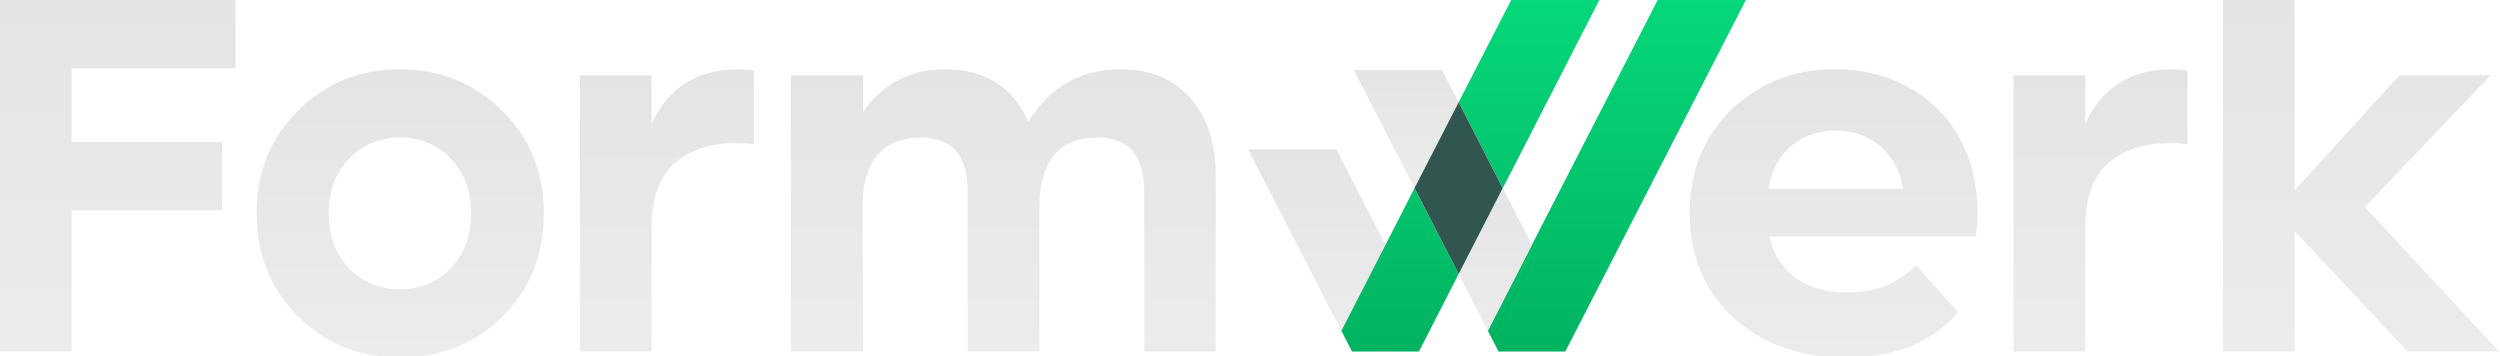
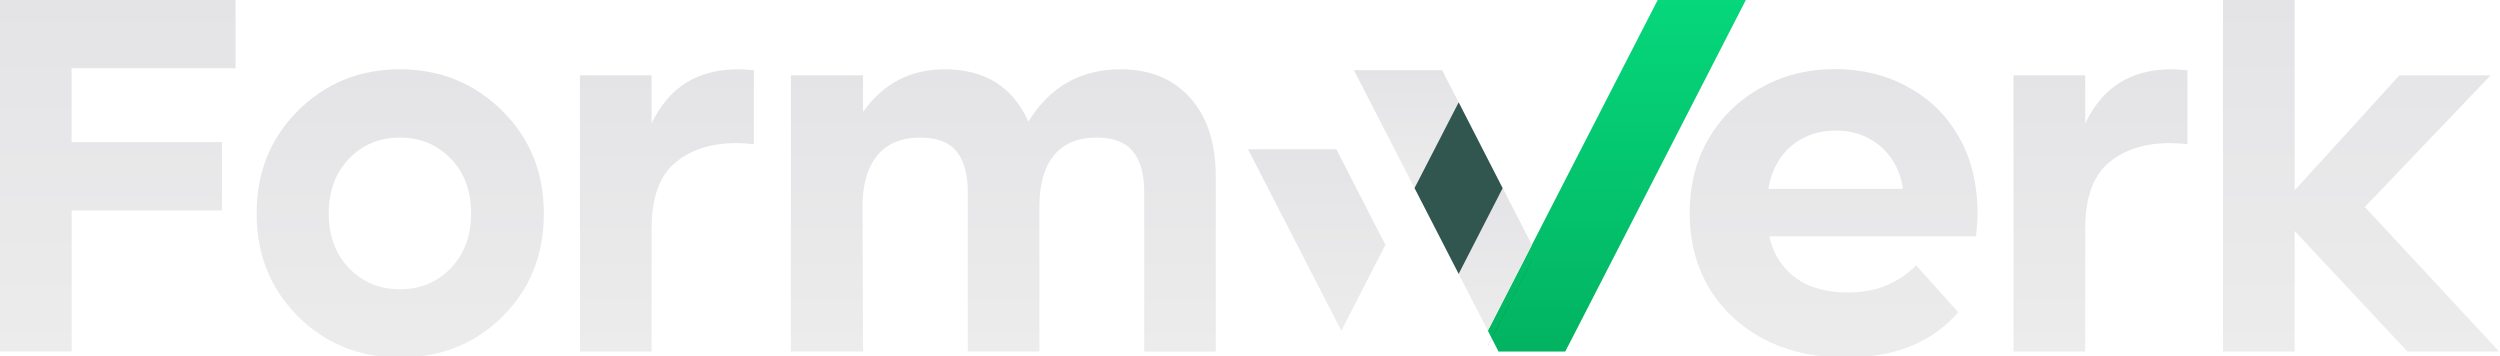
<svg xmlns="http://www.w3.org/2000/svg" width="1193" height="170" viewBox="0 0 1193 170" fill="none">
  <path d="M112.414 32.584H34.158V67.815H105.92V100.398H34.199V167.734H0V0H112.414V32.584Z" fill="url(#paint0_linear_1314_84)" />
  <path d="M142.286 52.725C155.518 39.617 171.701 33.066 190.835 33.073C209.969 33.08 226.192 39.631 239.506 52.725C252.84 65.82 259.51 82.186 259.517 101.825C259.517 121.64 252.938 138.054 239.78 151.067C226.623 164.08 210.318 170.597 190.865 170.617C171.576 170.617 155.352 164.066 142.194 150.965C129.037 137.864 122.461 121.484 122.468 101.825C122.468 82.186 129.074 65.82 142.286 52.725ZM215.115 75.727C208.664 69.014 200.571 65.657 190.835 65.657C181.099 65.657 173.009 69.014 166.565 75.727C160.102 82.434 156.87 91.14 156.87 101.845C156.87 112.55 160.102 121.256 166.565 127.963C173.022 134.67 181.112 138.027 190.835 138.033C200.558 138.04 208.651 134.683 215.115 127.963C221.565 121.249 224.793 112.543 224.8 101.845C224.807 91.147 221.588 82.441 215.145 75.727H215.115Z" fill="url(#paint1_linear_1314_84)" />
  <path d="M880.696 170.617C865.836 170.617 852.753 167.635 841.447 161.673C830.302 155.711 821.661 147.595 815.524 137.327C809.386 126.893 806.317 115.051 806.317 101.801C806.317 88.386 809.305 76.544 815.281 66.276C821.419 55.842 829.737 47.727 840.236 41.93C850.734 35.968 862.606 32.986 875.85 32.986C888.61 32.986 900.078 35.802 910.253 41.433C920.59 46.898 928.747 54.848 934.723 65.282C940.699 75.551 943.687 87.889 943.687 102.298C943.687 103.789 943.607 105.528 943.445 107.515C943.284 109.337 943.122 111.076 942.961 112.732H837.086V90.125H923.094L908.557 96.833C908.557 89.877 907.185 83.832 904.439 78.697C901.693 73.563 897.897 69.588 893.052 66.773C888.206 63.792 882.553 62.301 876.092 62.301C869.632 62.301 863.898 63.792 858.891 66.773C854.045 69.588 850.25 73.646 847.504 78.946C844.758 84.08 843.385 90.208 843.385 97.33V103.292C843.385 110.579 844.92 117.038 847.988 122.67C851.219 128.135 855.661 132.358 861.314 135.339C867.128 138.155 873.912 139.563 881.665 139.563C888.61 139.563 894.667 138.486 899.835 136.333C905.166 134.18 910.011 130.951 914.372 126.644L934.481 149.003C928.505 155.959 920.994 161.342 911.949 165.151C902.904 168.795 892.486 170.617 880.696 170.617Z" fill="url(#paint2_linear_1314_84)" />
  <path d="M352.083 33.073C354.641 33.094 357.196 33.254 359.736 33.552V68.773C356.23 68.457 353.435 68.294 351.372 68.294C339.251 68.294 329.484 71.451 322.072 77.764C314.659 84.077 310.95 94.5 310.943 109.034V167.746H276.744V35.945H310.943V58.947C319.08 41.698 332.794 33.073 352.083 33.073Z" fill="url(#paint3_linear_1314_84)" />
  <path d="M534.779 33.073C548.784 33.073 559.851 37.625 567.982 46.728C576.112 55.831 580.177 68.389 580.177 84.403V167.796H546.019V91.785C546.019 83.15 544.227 76.637 540.643 72.245C537.059 67.853 531.266 65.657 523.264 65.657C514.334 65.657 507.559 68.494 502.938 74.169C498.317 79.844 496.007 87.95 496.007 98.485V167.725H461.828V91.785C461.828 83.15 460.036 76.637 456.452 72.245C452.868 67.853 447.088 65.657 439.114 65.657C430.184 65.657 423.368 68.494 418.665 74.169C413.963 79.844 411.609 87.95 411.602 98.485L411.846 167.725H377.403V35.945H411.846V53.438C421.406 39.861 434.401 33.073 450.832 33.073C469.986 33.073 483.289 41.396 490.742 58.041C500.966 41.402 515.645 33.08 534.779 33.073Z" fill="url(#paint4_linear_1314_84)" />
  <path d="M1036.19 33.073C1038.75 33.095 1041.31 33.255 1043.85 33.552V68.773C1040.34 68.454 1037.55 68.294 1035.48 68.294C1023.35 68.294 1013.59 71.451 1006.18 77.764C998.775 84.077 995.069 94.5 995.062 109.034V167.746H960.853V35.945H995.062V58.947C1003.19 41.698 1016.9 33.073 1036.19 33.073Z" fill="url(#paint5_linear_1314_84)" />
  <path d="M1192.6 167.745H1148.82L1095.01 110.235V167.745H1060.81V0H1095.01V90.817L1145 35.944H1188.53L1128.5 98.769L1192.6 167.745Z" fill="url(#paint6_linear_1314_84)" />
  <path d="M833.114 0.011L752.074 157.797L746.941 167.735H715.08L710.009 157.797H710.029L731.026 116.864V116.833L757.714 64.883L791.049 0.011H833.114Z" fill="url(#paint7_linear_1314_84)" />
  <path d="M731.026 116.863L710.029 157.796H710.009V157.776L730.995 116.863H731.026Z" fill="#FFCE00" />
  <path d="M661.101 116.813V116.863L640.084 157.827L595.539 71.216H637.695L645.836 87.1L661.101 116.813Z" fill="url(#paint8_linear_1314_84)" />
  <path d="M696.075 48.805L675.007 89.748L646.083 33.48H688.199L691.268 39.539L696.075 48.805Z" fill="url(#paint9_linear_1314_84)" />
  <path d="M731.023 116.833V116.864H730.992L710.005 157.776L696.102 130.763L696.072 130.701L717.069 89.799H717.12L731.023 116.833Z" fill="url(#paint10_linear_1314_84)" />
  <g filter="url(#filter0_d_1314_84)">
    <path d="M731.026 116.863L710.029 157.796H710.009V157.776L730.995 116.863H731.026Z" fill="black" />
  </g>
-   <path d="M696.076 130.701L682.214 157.827L677.071 167.765H645.2L640.118 157.858L661.135 116.894L668.077 103.372L674.967 89.799V89.737L696.076 130.701ZM721.128 0L696.076 48.804L717.073 89.799H717.124L763.203 0H721.128Z" fill="url(#paint11_linear_1314_84)" />
  <path d="M717.073 89.799L696.076 130.702L675.008 89.748L696.076 48.805L717.073 89.799Z" fill="#31564F" />
  <defs>
    <filter id="filter0_d_1314_84" x="702.822" y="116.863" width="35.39" height="55.306" filterUnits="userSpaceOnUse" color-interpolation-filters="sRGB">
      <feFlood flood-opacity="0" result="BackgroundImageFix" />
      <feColorMatrix in="SourceAlpha" type="matrix" values="0 0 0 0 0 0 0 0 0 0 0 0 0 0 0 0 0 0 127 0" result="hardAlpha" />
      <feOffset dy="7.186" />
      <feGaussianBlur stdDeviation="3.593" />
      <feComposite in2="hardAlpha" operator="out" />
      <feColorMatrix type="matrix" values="0 0 0 0 0 0 0 0 0 0 0 0 0 0 0 0 0 0 0.25 0" />
      <feBlend mode="normal" in2="BackgroundImageFix" result="effect1_dropShadow_1314_84" />
      <feBlend mode="normal" in="SourceGraphic" in2="effect1_dropShadow_1314_84" result="shape" />
    </filter>
    <linearGradient id="paint0_linear_1314_84" x1="56.207" y1="0" x2="56.207" y2="167.734" gradientUnits="userSpaceOnUse">
      <stop stop-color="#E4E4E7" />
      <stop offset="1" stop-color="#ECECEC" />
    </linearGradient>
    <linearGradient id="paint1_linear_1314_84" x1="190.992" y1="33.073" x2="190.992" y2="170.617" gradientUnits="userSpaceOnUse">
      <stop stop-color="#E4E4E7" />
      <stop offset="1" stop-color="#ECECEC" />
    </linearGradient>
    <linearGradient id="paint2_linear_1314_84" x1="875.002" y1="32.986" x2="875.002" y2="170.617" gradientUnits="userSpaceOnUse">
      <stop stop-color="#E4E4E7" />
      <stop offset="1" stop-color="#ECECEC" />
    </linearGradient>
    <linearGradient id="paint3_linear_1314_84" x1="318.24" y1="33.073" x2="318.24" y2="167.746" gradientUnits="userSpaceOnUse">
      <stop stop-color="#E4E4E7" />
      <stop offset="1" stop-color="#ECECEC" />
    </linearGradient>
    <linearGradient id="paint4_linear_1314_84" x1="478.79" y1="33.073" x2="478.79" y2="167.796" gradientUnits="userSpaceOnUse">
      <stop stop-color="#E4E4E7" />
      <stop offset="1" stop-color="#ECECEC" />
    </linearGradient>
    <linearGradient id="paint5_linear_1314_84" x1="1002.35" y1="33.073" x2="1002.35" y2="167.746" gradientUnits="userSpaceOnUse">
      <stop stop-color="#E4E4E7" />
      <stop offset="1" stop-color="#ECECEC" />
    </linearGradient>
    <linearGradient id="paint6_linear_1314_84" x1="1126.7" y1="0" x2="1126.7" y2="167.745" gradientUnits="userSpaceOnUse">
      <stop stop-color="#E4E4E7" />
      <stop offset="1" stop-color="#ECECEC" />
    </linearGradient>
    <linearGradient id="paint7_linear_1314_84" x1="771.556" y1="167.735" x2="771.556" y2="0.011" gradientUnits="userSpaceOnUse">
      <stop stop-color="#02B361" />
      <stop offset="1" stop-color="#06D77B" />
    </linearGradient>
    <linearGradient id="paint8_linear_1314_84" x1="628.32" y1="71.216" x2="628.32" y2="157.827" gradientUnits="userSpaceOnUse">
      <stop stop-color="#E4E4E7" />
      <stop offset="1" stop-color="#ECECEC" />
    </linearGradient>
    <linearGradient id="paint9_linear_1314_84" x1="671.079" y1="33.48" x2="671.079" y2="89.748" gradientUnits="userSpaceOnUse">
      <stop stop-color="#E4E4E7" />
      <stop offset="1" stop-color="#ECECEC" />
    </linearGradient>
    <linearGradient id="paint10_linear_1314_84" x1="713.547" y1="89.799" x2="713.547" y2="157.776" gradientUnits="userSpaceOnUse">
      <stop stop-color="#E4E4E7" />
      <stop offset="1" stop-color="#ECECEC" />
    </linearGradient>
    <linearGradient id="paint11_linear_1314_84" x1="701.646" y1="167.735" x2="701.646" y2="0.01" gradientUnits="userSpaceOnUse">
      <stop stop-color="#02B361" />
      <stop offset="1" stop-color="#06D77B" />
    </linearGradient>
  </defs>
</svg>